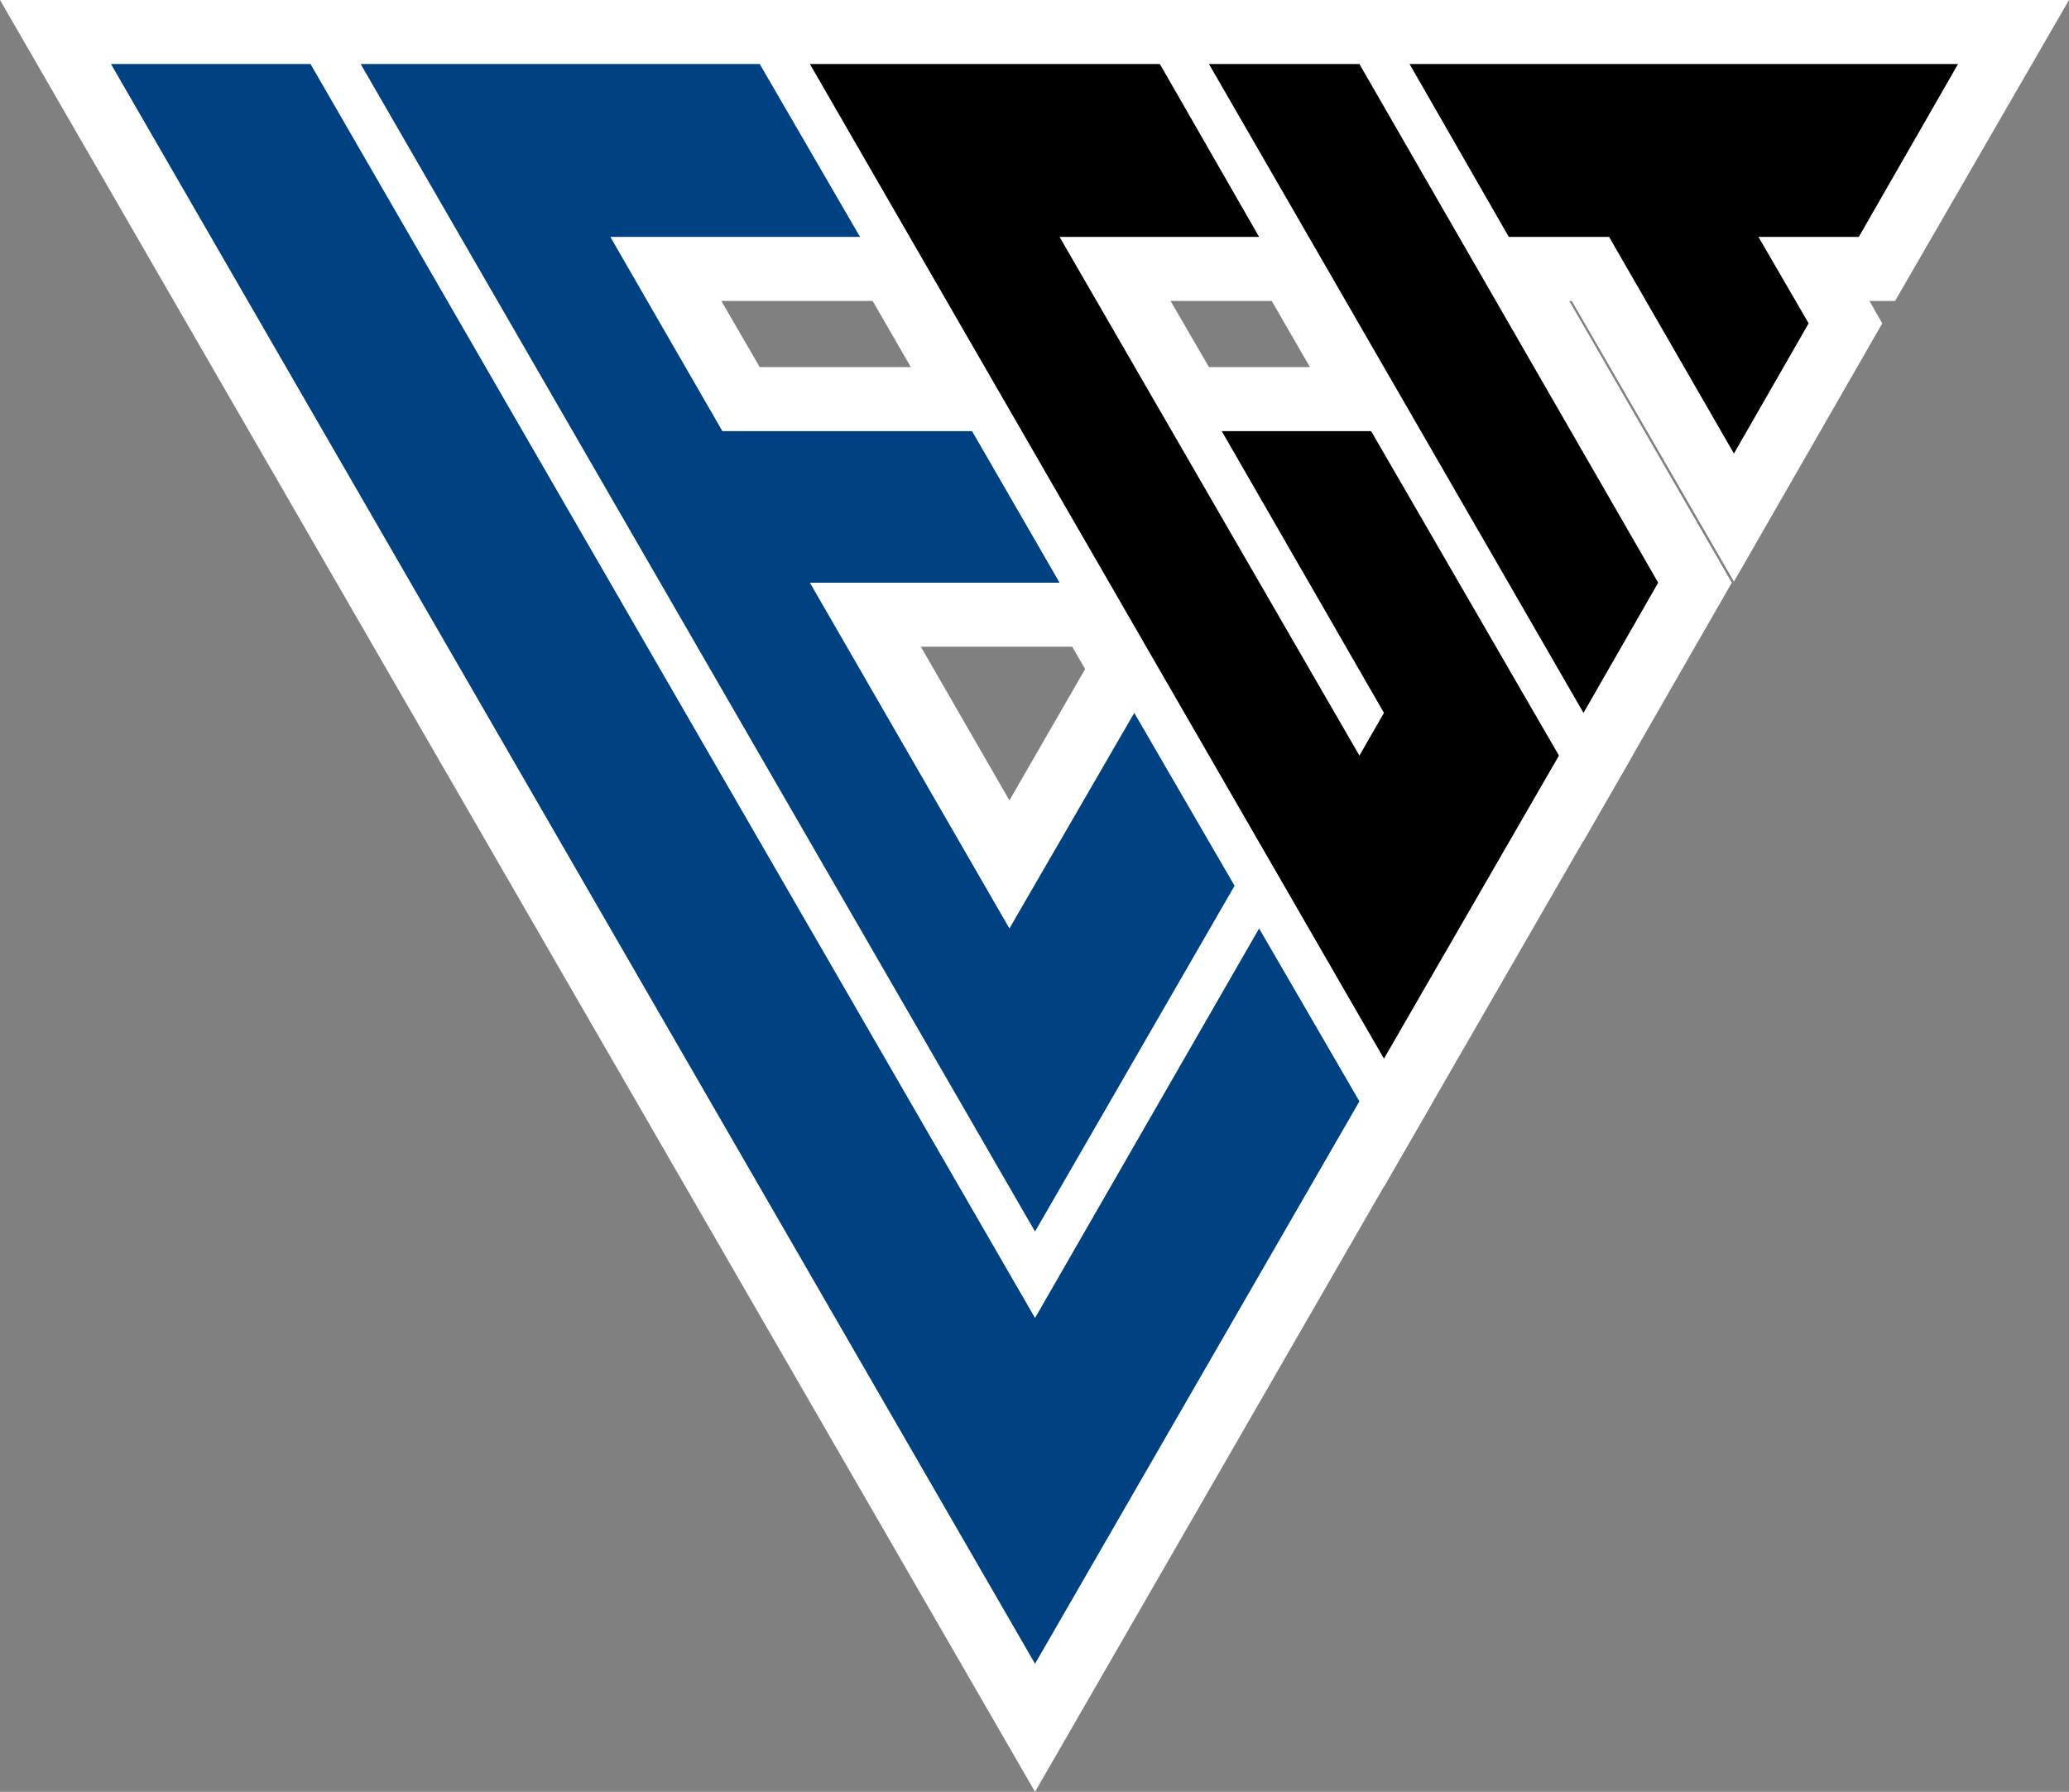
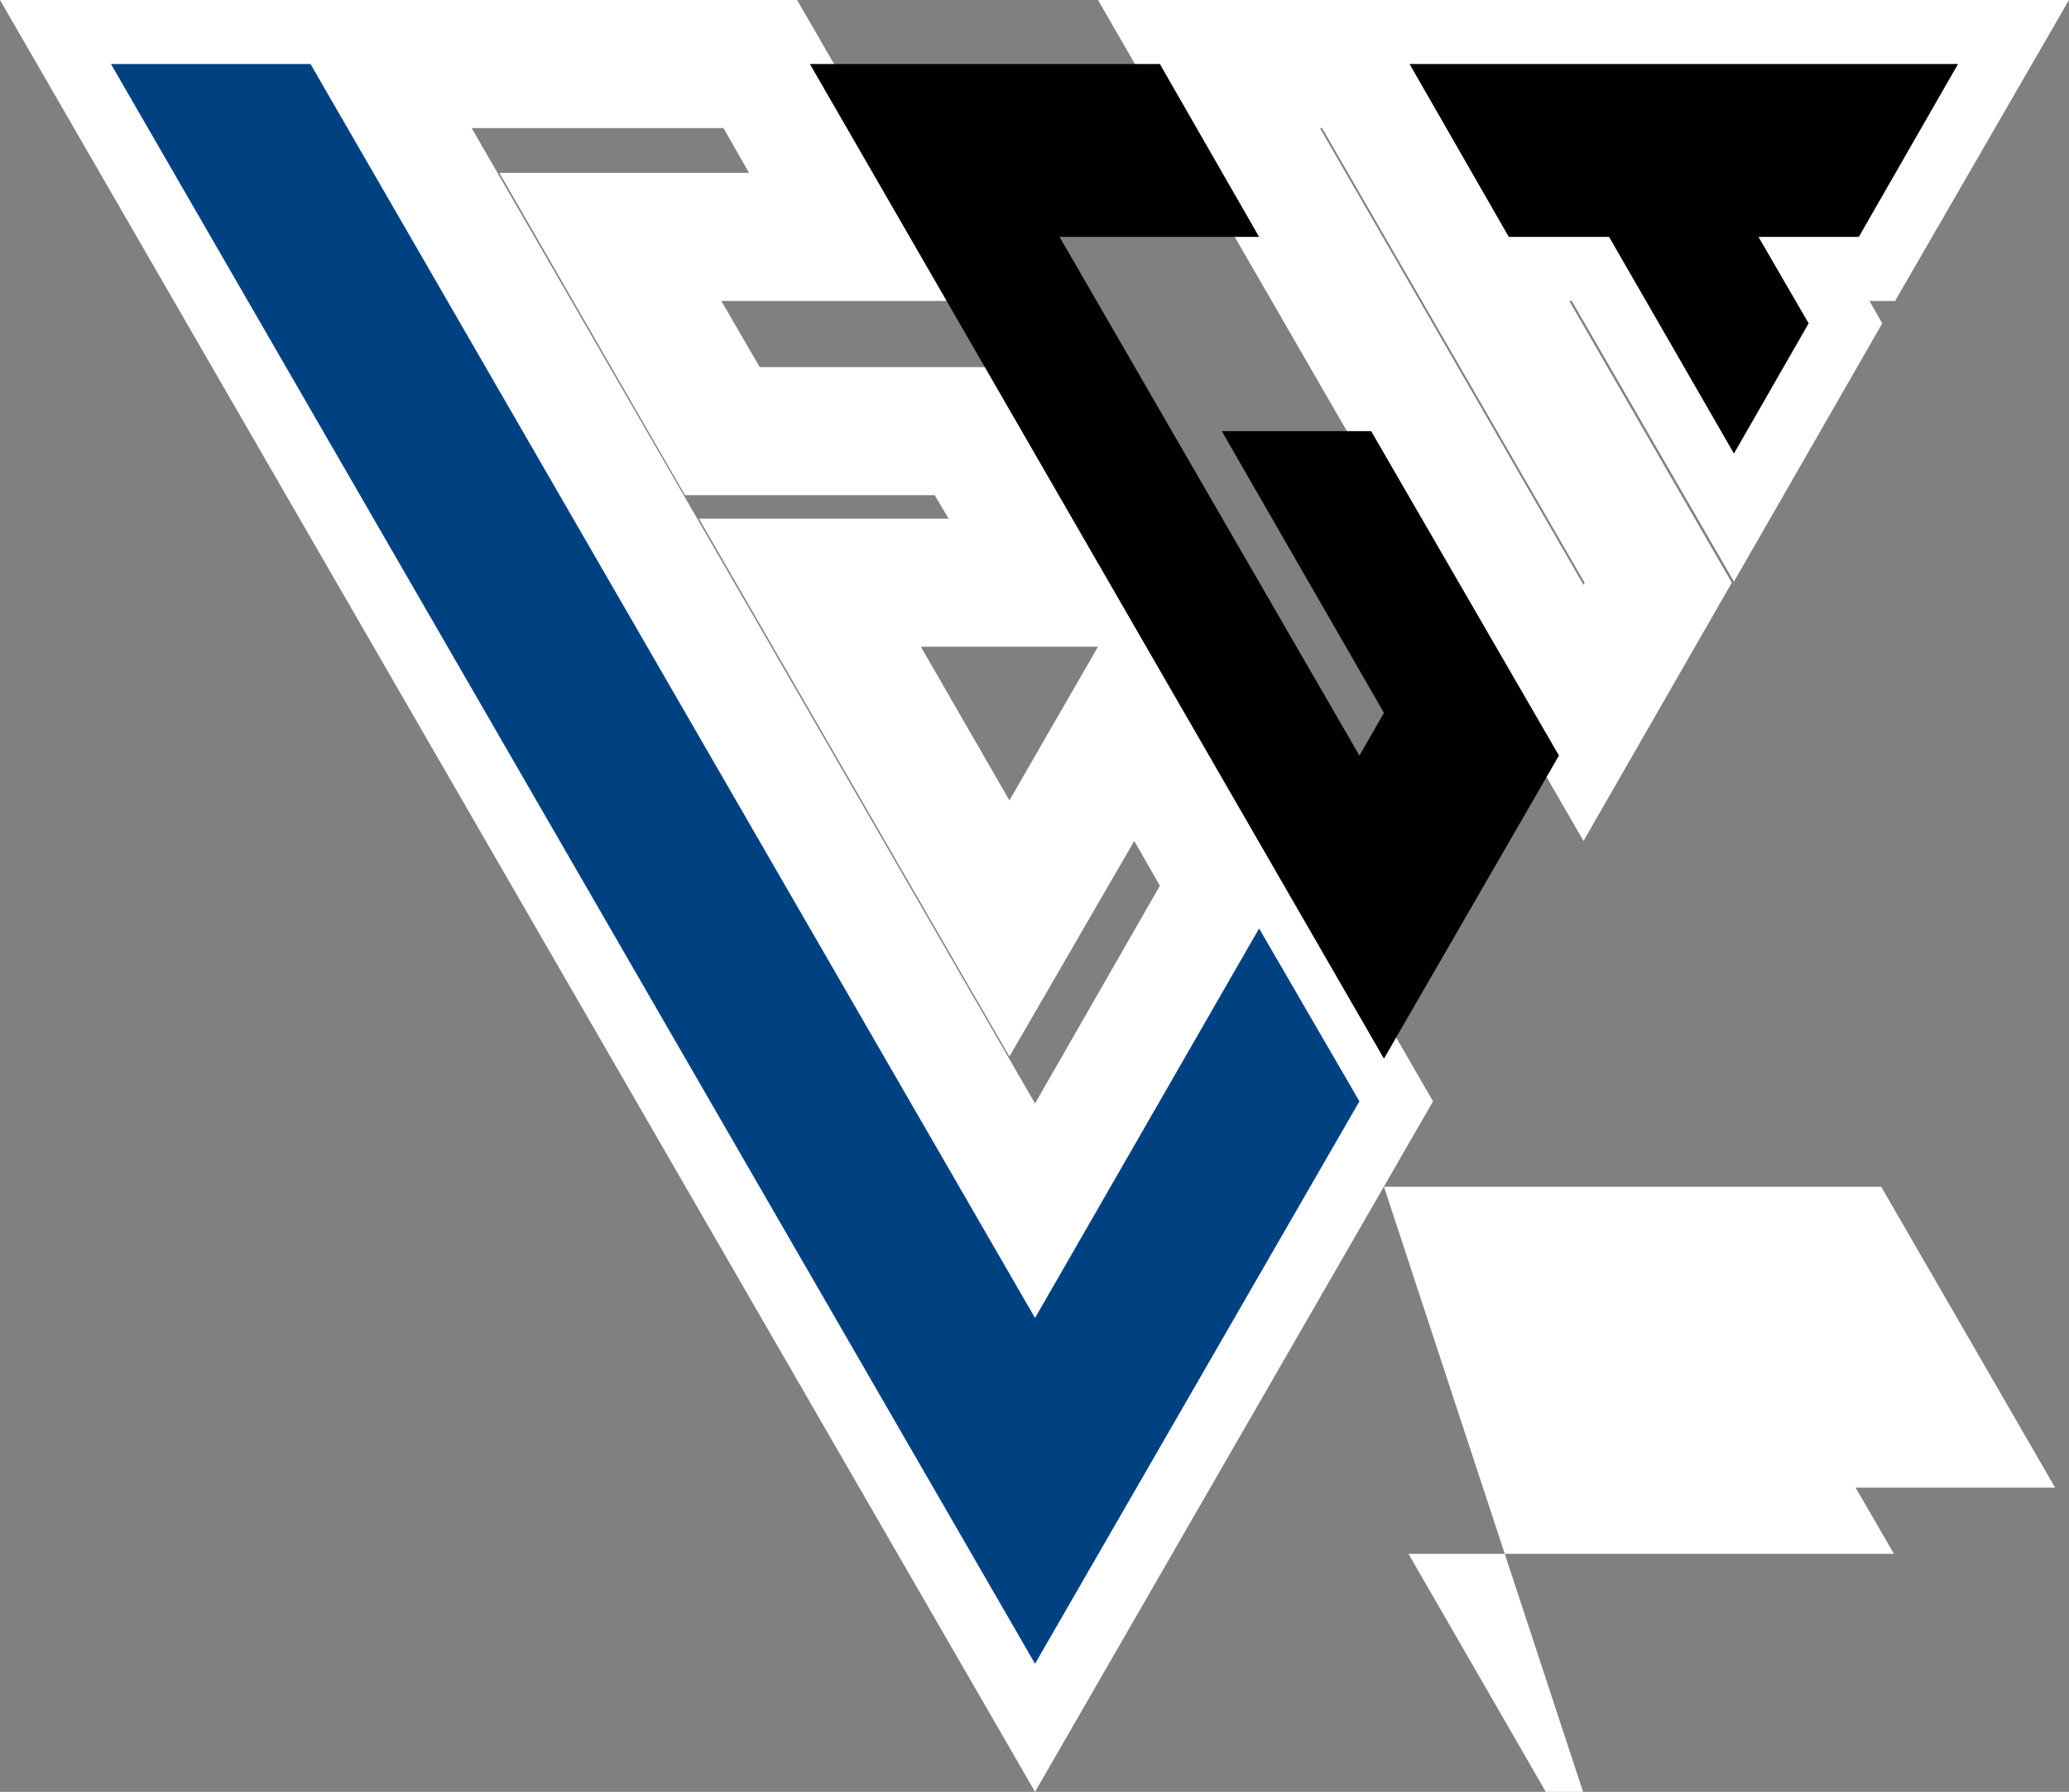
<svg xmlns="http://www.w3.org/2000/svg" version="1.1" id="_レイヤー_2" x="0px" y="0px" viewBox="0 0 193.9 167.9" style="enable-background:new 0 0 193.9 167.9;" xml:space="preserve">
  <rect x="0" y="0" width="193.9" height="167.9" fill="#808080" stroke="none" />
  <style type="text/css">
	.st0{fill:#FFFFFF;}
	.st1{fill:#004182;}
</style>
  <g id="_レイヤー_1-2">
    <g>
      <g>
        <g>
          <path class="st0" d="M97,167.9L0,0h32.6L97,111.5L118,75l16.3,28.2L97,167.9z M20.8,12L97,143.9l23.5-40.7L118,99L97,135.5      L25.6,12H20.8z" />
          <path class="st0" d="M97,127.4L23.4,0h51.3L91,28.2H67.6l3.6,6.2h23.4l11.7,20.3l0,0L122.6,83L97,127.4z M44.2,12L97,103.4      L108.7,83l-2.4-4.2L94.6,99L65.5,48.6h23.4l-1.3-2.2H64.2L46.8,16.2h23.4L67.8,12H44.2z M86.3,60.6L94.6,75l8.3-14.4H86.3z" />
        </g>
        <g>
-           <path class="st0" d="M129.7,111.2L65.5,0h46.6l16.3,28.2h-18.7l3.6,6.2H132l21,36.4L129.7,111.2z M86.3,12l43.4,75.2l9.4-16.4      l-14.1-24.4h-0.2l11.7,20.3l-9.3,16.1L88.9,16.2h18.7l-2.4-4.2H86.3z" />
+           <path class="st0" d="M129.7,111.2h46.6l16.3,28.2h-18.7l3.6,6.2H132l21,36.4L129.7,111.2z M86.3,12l43.4,75.2l9.4-16.4      l-14.1-24.4h-0.2l11.7,20.3l-9.3,16.1L88.9,16.2h18.7l-2.4-4.2H86.3z" />
          <path class="st0" d="M148.4,78.8L102.9,0h27.9l31.5,54.6L148.4,78.8z M123.7,12l24.7,42.8l0.1-0.2L123.9,12H123.7z" />
          <path class="st0" d="M162.5,54.5l-15.2-26.3h-9.4L121.7,0h72.2l-16.3,28.2h-2.4l1.2,2.1L162.5,54.5z M144.9,16.2h9.4l8.2,14.3      l0.1-0.2l-8.1-14.1h16.3l2.4-4.2h-30.7L144.9,16.2z" />
        </g>
      </g>
      <g>
        <g>
          <polygon class="st1" points="29.1,6 10.4,6 97,155.9 127.4,103.2 118,87 97,123.5     " />
-           <polygon class="st1" points="106.3,66.8 115.7,83 97,115.4 33.8,6 71.2,6 80.6,22.2 57.2,22.2 67.7,40.4 91.1,40.4 99.3,54.6       75.9,54.6 94.6,87     " />
        </g>
        <g>
          <polygon points="75.9,6 129.7,99.2 146.1,70.8 128.5,40.4 114.5,40.4 129.7,66.8 127.4,70.8 99.3,22.2 118,22.2 108.7,6     " />
-           <polygon points="155.4,54.6 148.4,66.8 113.3,6 127.4,6     " />
          <polygon points="150.8,22.2 141.4,22.2 132.1,6 183.5,6 174.2,22.2 164.8,22.2 169.5,30.3 162.5,42.5     " />
        </g>
      </g>
    </g>
  </g>
</svg>